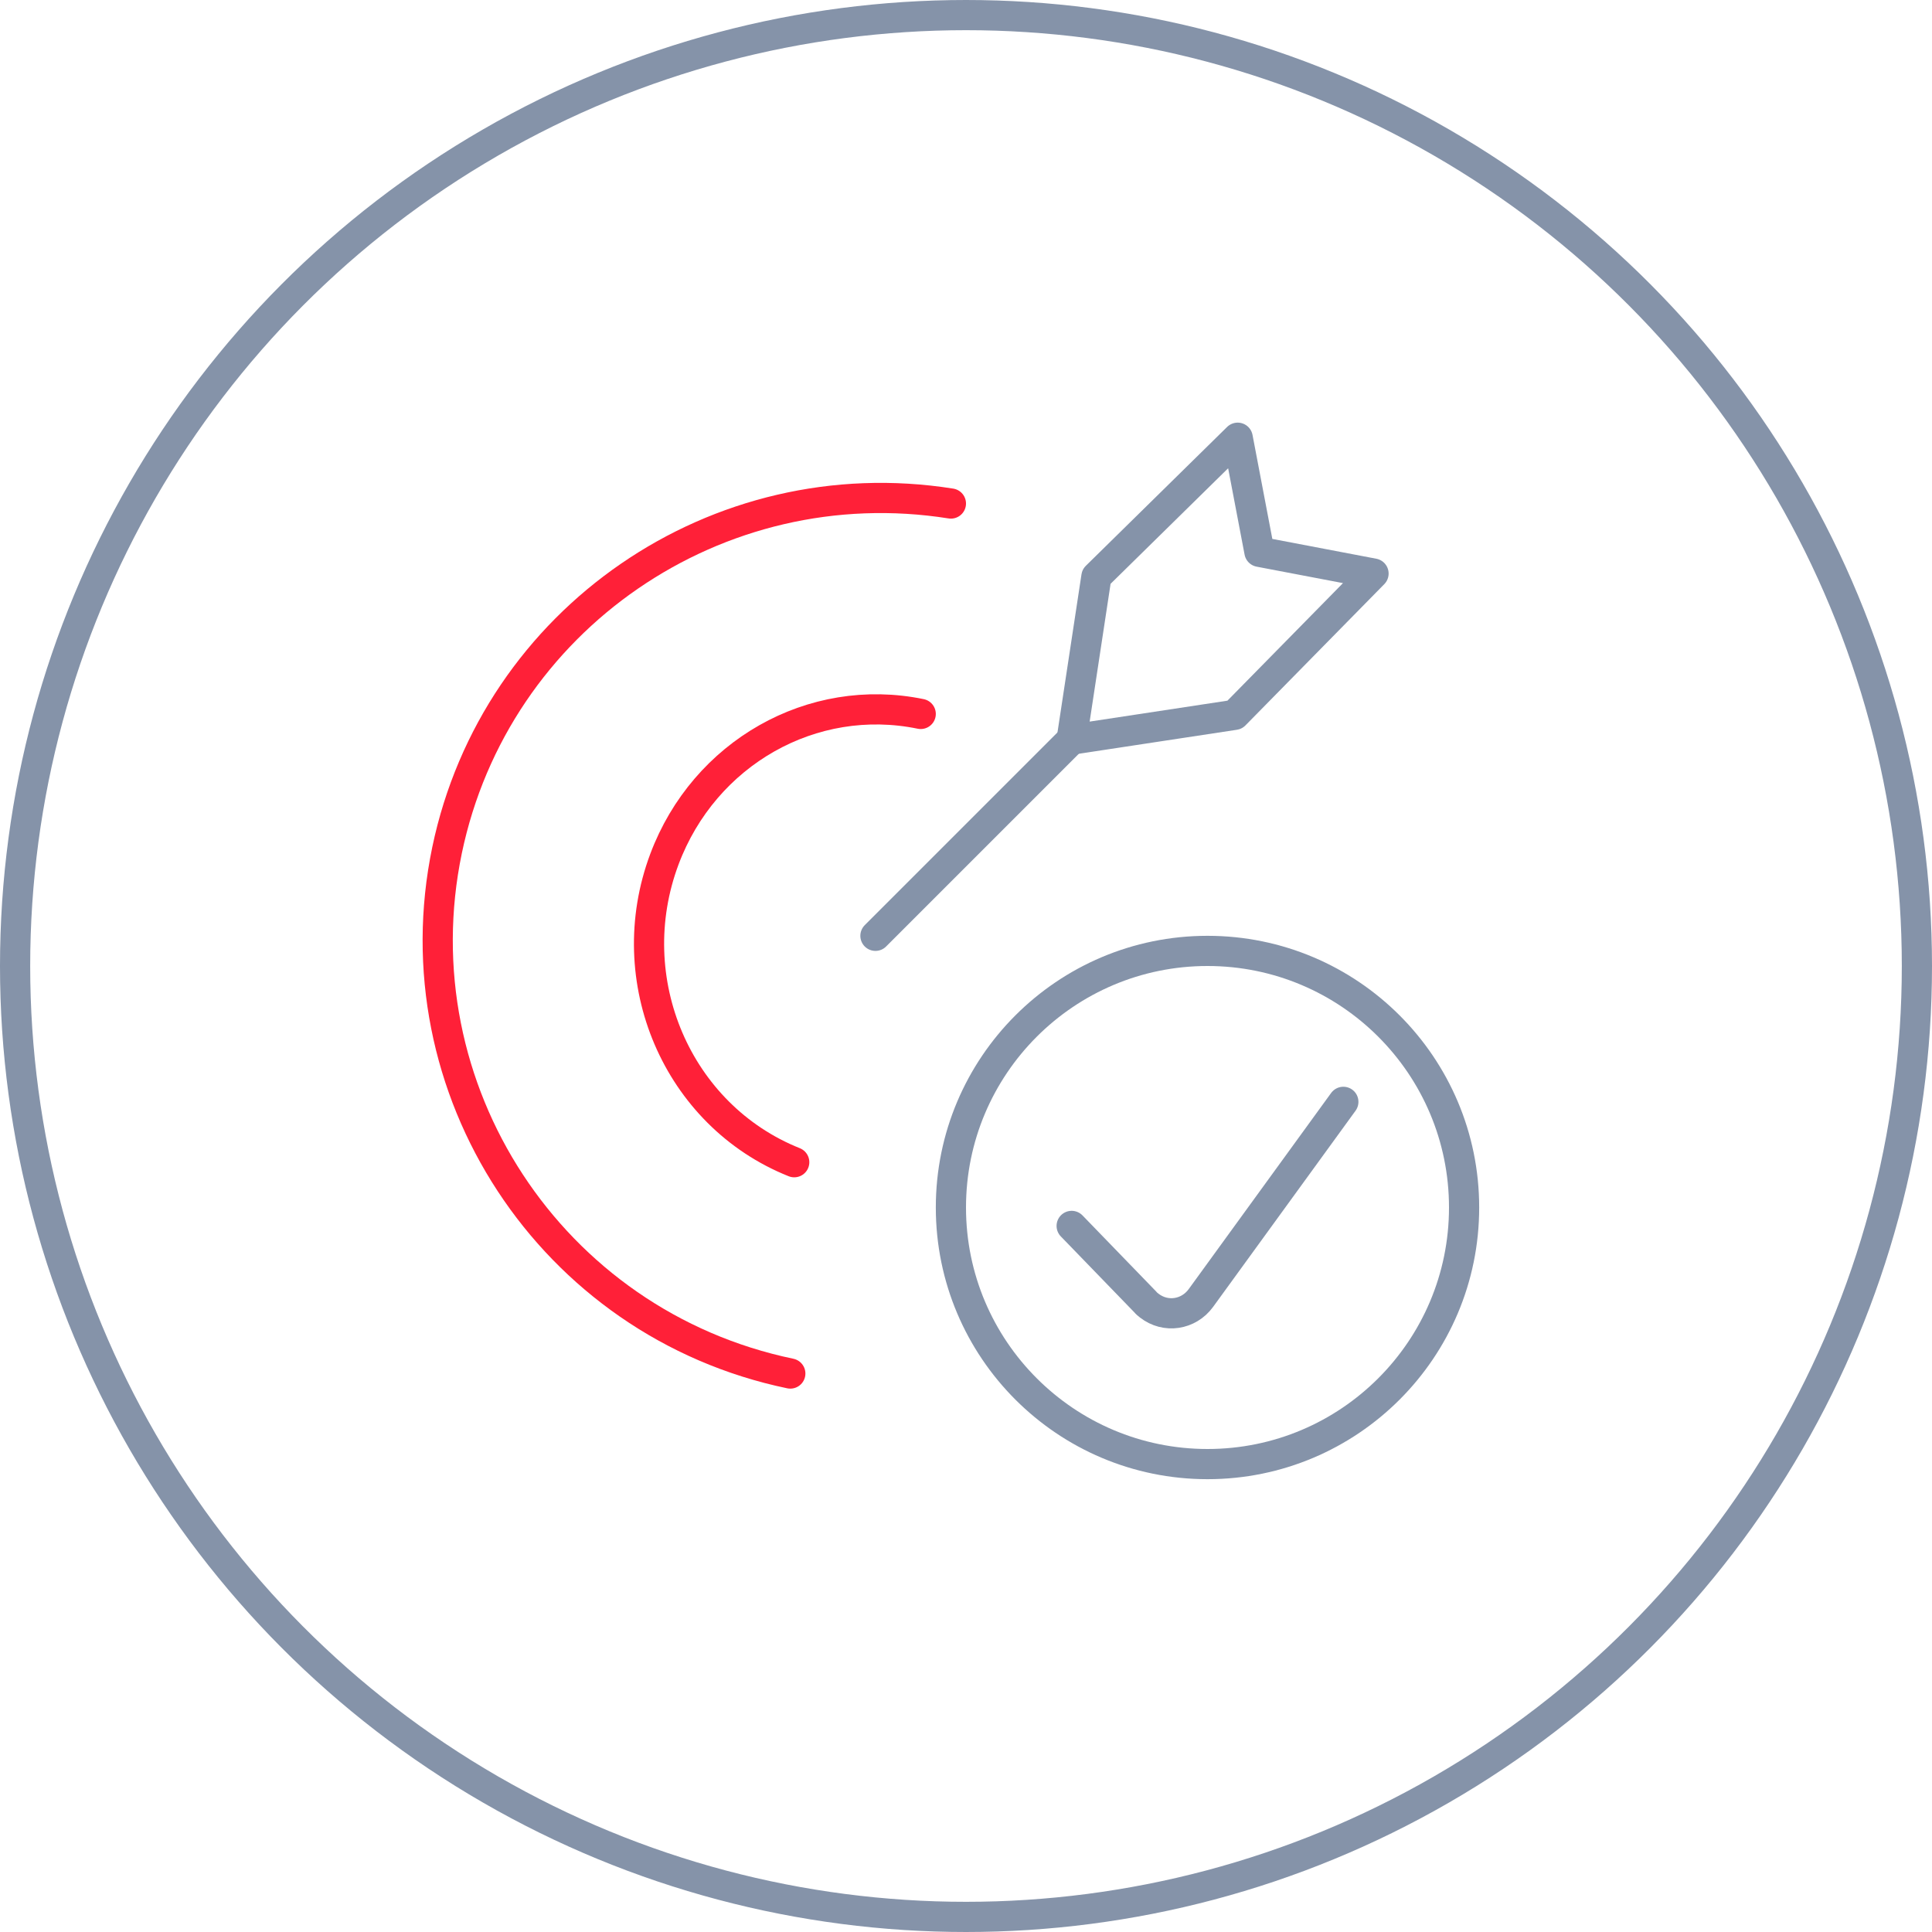
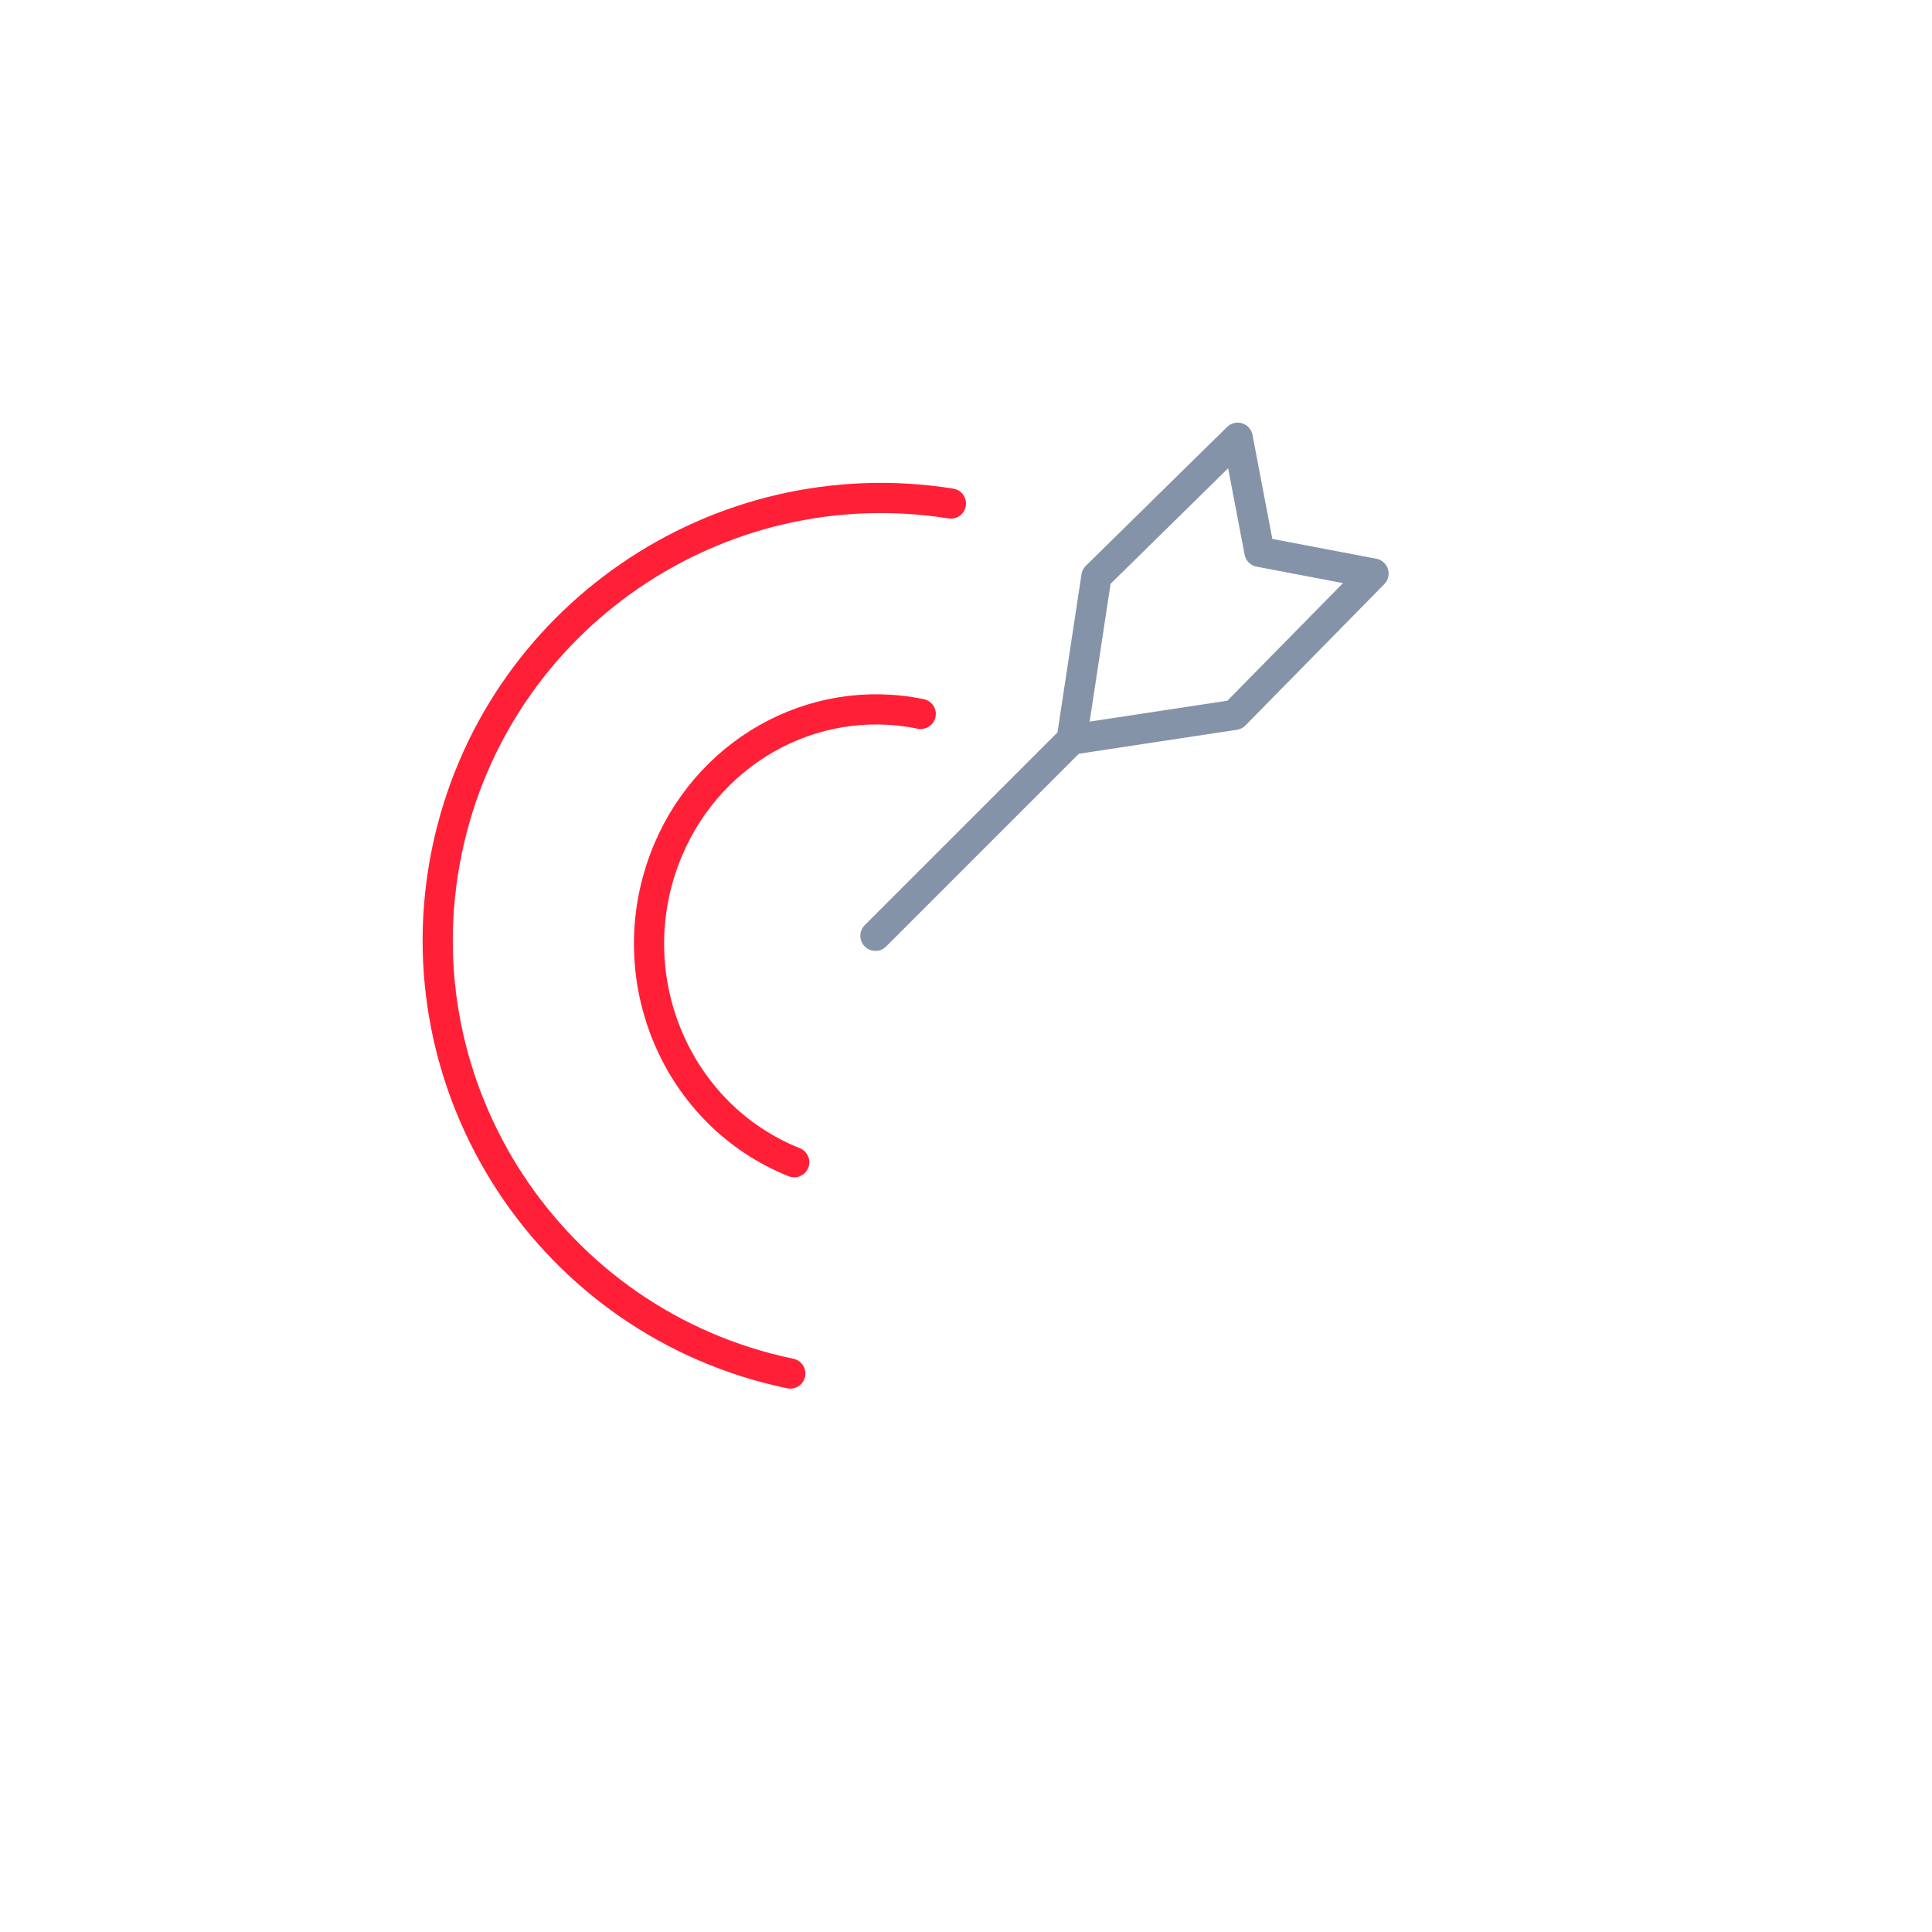
<svg xmlns="http://www.w3.org/2000/svg" id="j" data-name="Layer 11" width="64" height="64" viewBox="0 0 64 64">
  <defs>
    <style>
      .o {
        stroke: #8593a9;
      }

      .o, .p {
        fill: none;
        stroke-linecap: round;
        stroke-linejoin: round;
      }

      .p {
        stroke: #ff2038;
      }
    </style>
  </defs>
  <g id="k" data-name="Misc_Target-2">
    <g>
      <g>
        <path class="p" d="m26.31,38.5c-3.88-1.55-5.8-6.04-4.3-10.04,1.32-3.52,4.9-5.55,8.49-4.81" />
        <path class="p" d="m26.18,45.5c-7.93-1.65-13.02-9.42-11.37-17.34,1.6-7.66,8.95-12.71,16.69-11.48" />
        <line class="o" x1="29" y1="31" x2="35.5" y2="24.5" />
        <polygon class="o" points="35.5 24.5 36.32 19.1 41 14.5 41.72 18.28 45.5 19 40.9 23.68 35.5 24.5" />
-         <circle class="o" cx="40" cy="40" r="8.5" />
-         <path class="o" d="m44.5,36.5l-4.72,6.5c-.41.56-1.17.67-1.71.25-.05-.04-.09-.07-.13-.12l-2.44-2.52" />
      </g>
-       <circle class="o" cx="32" cy="32" r="31.5" />
    </g>
  </g>
</svg>